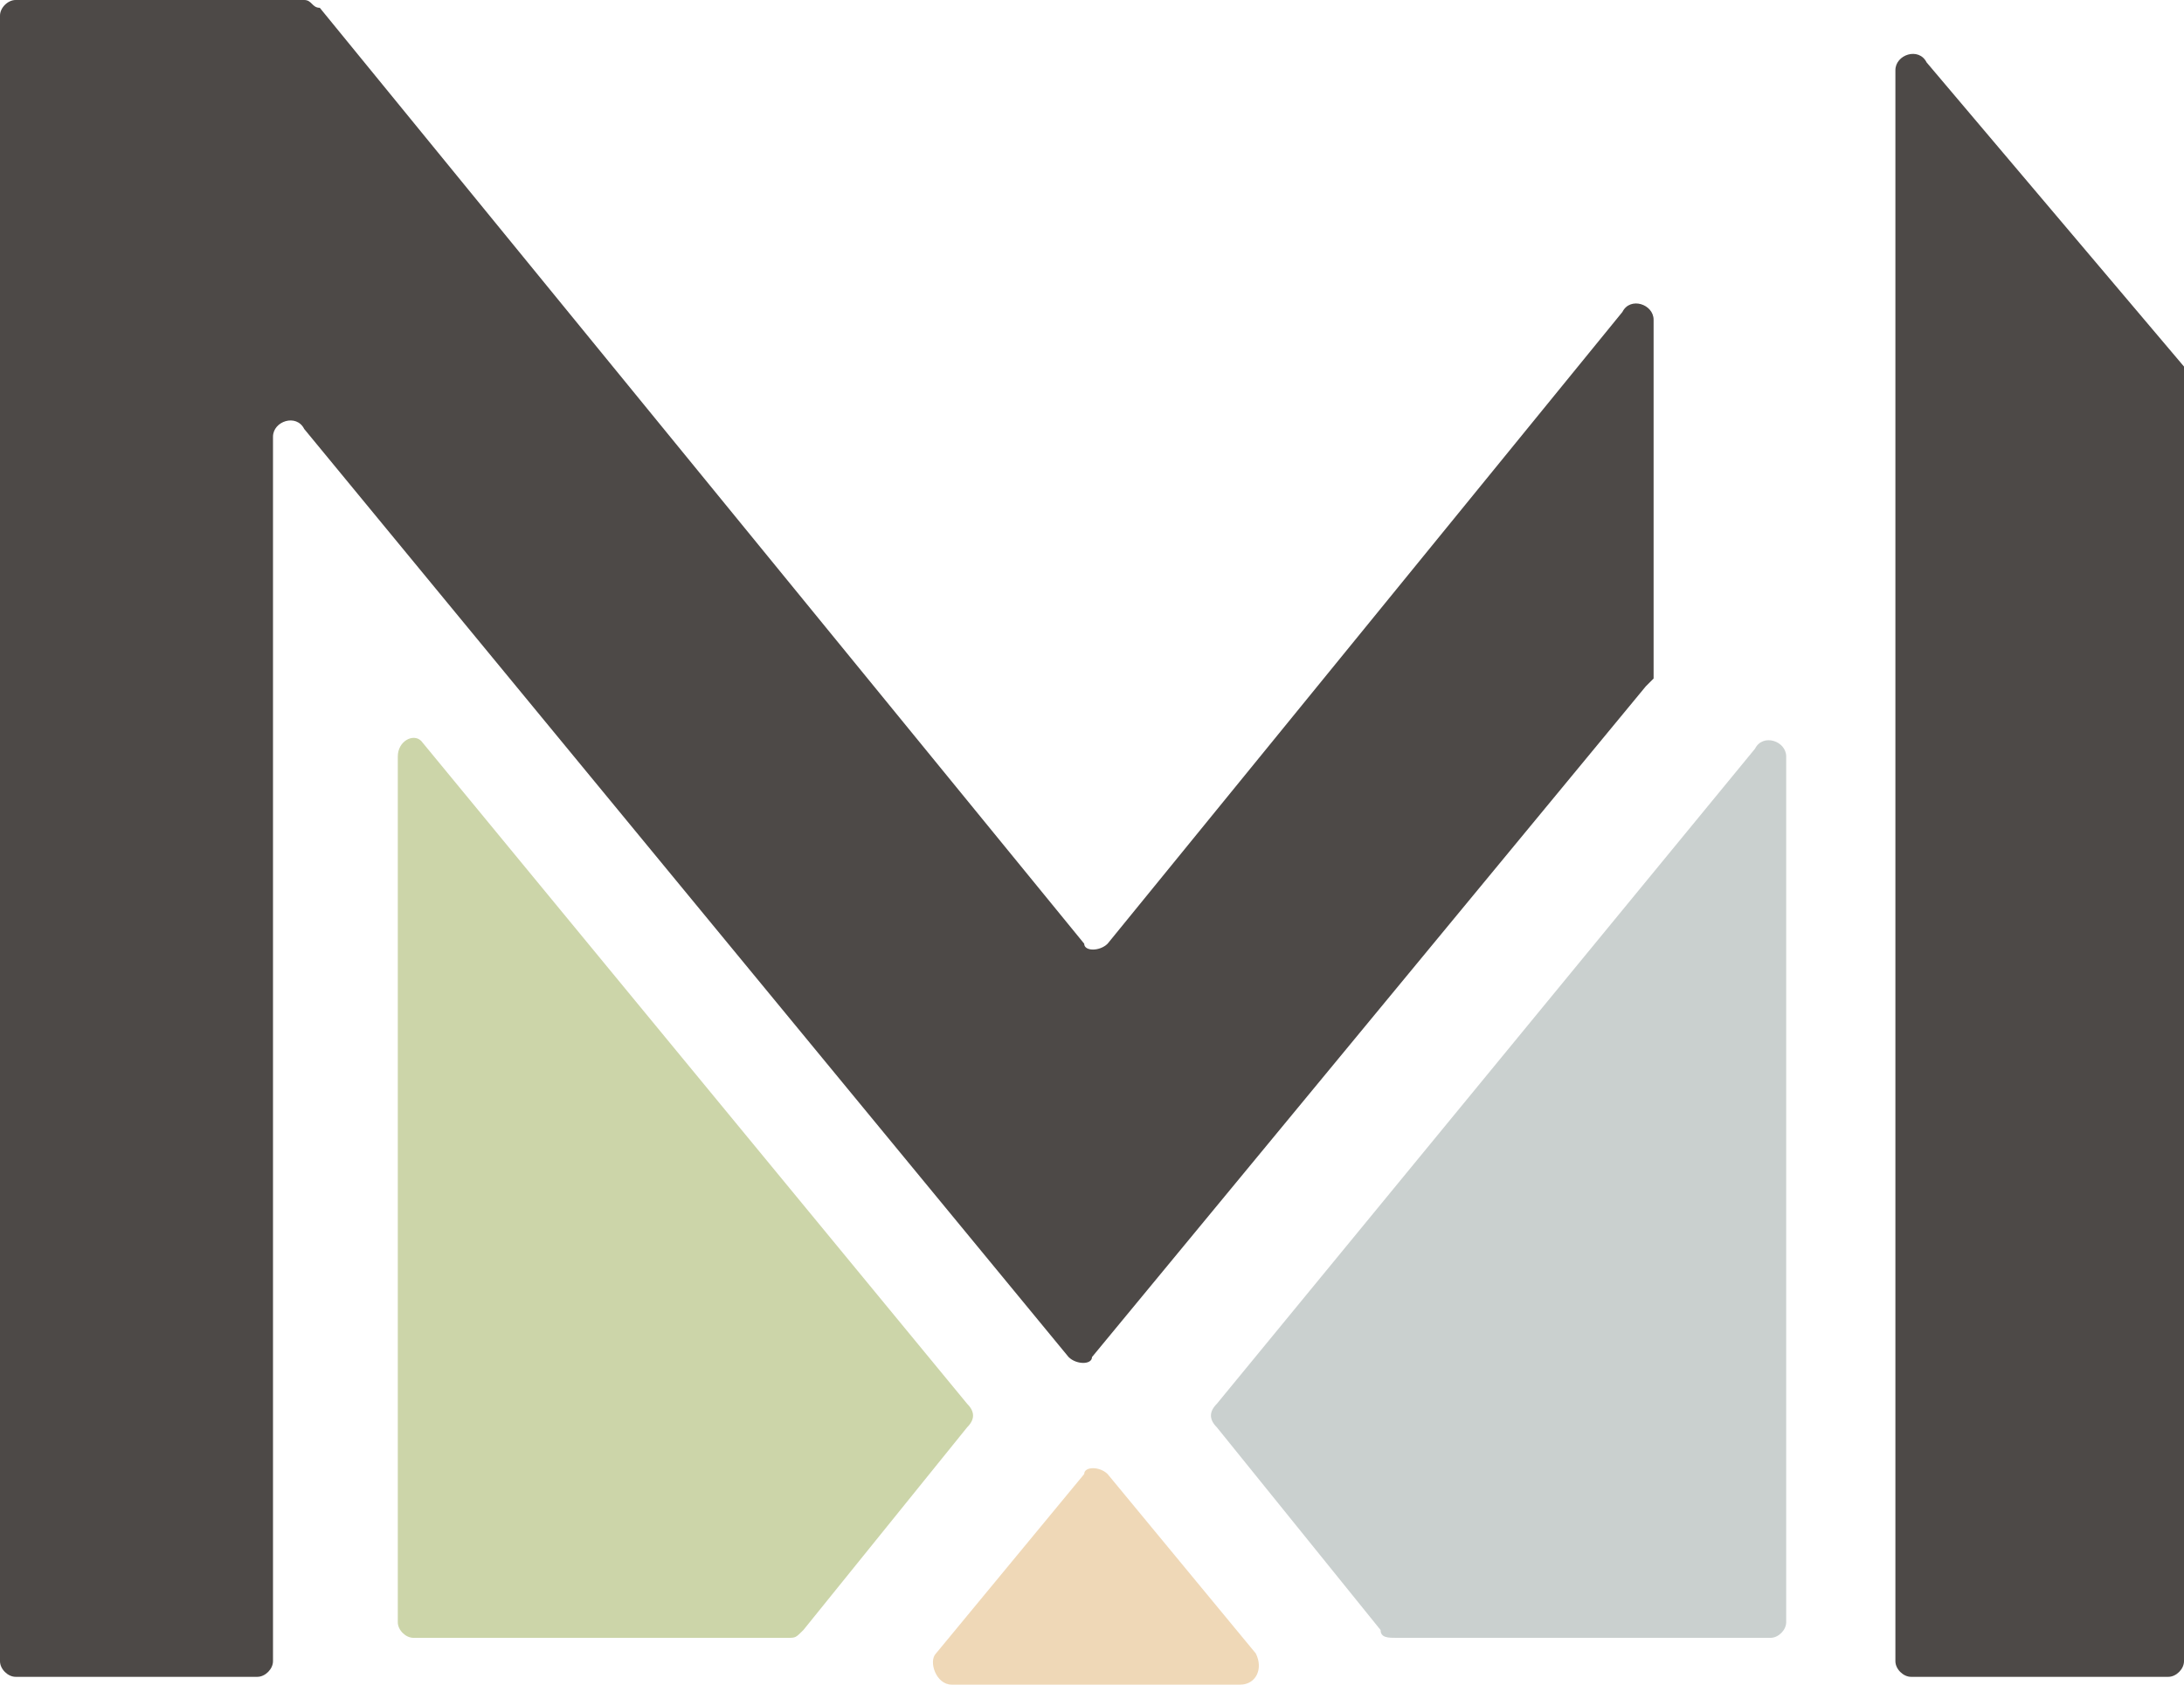
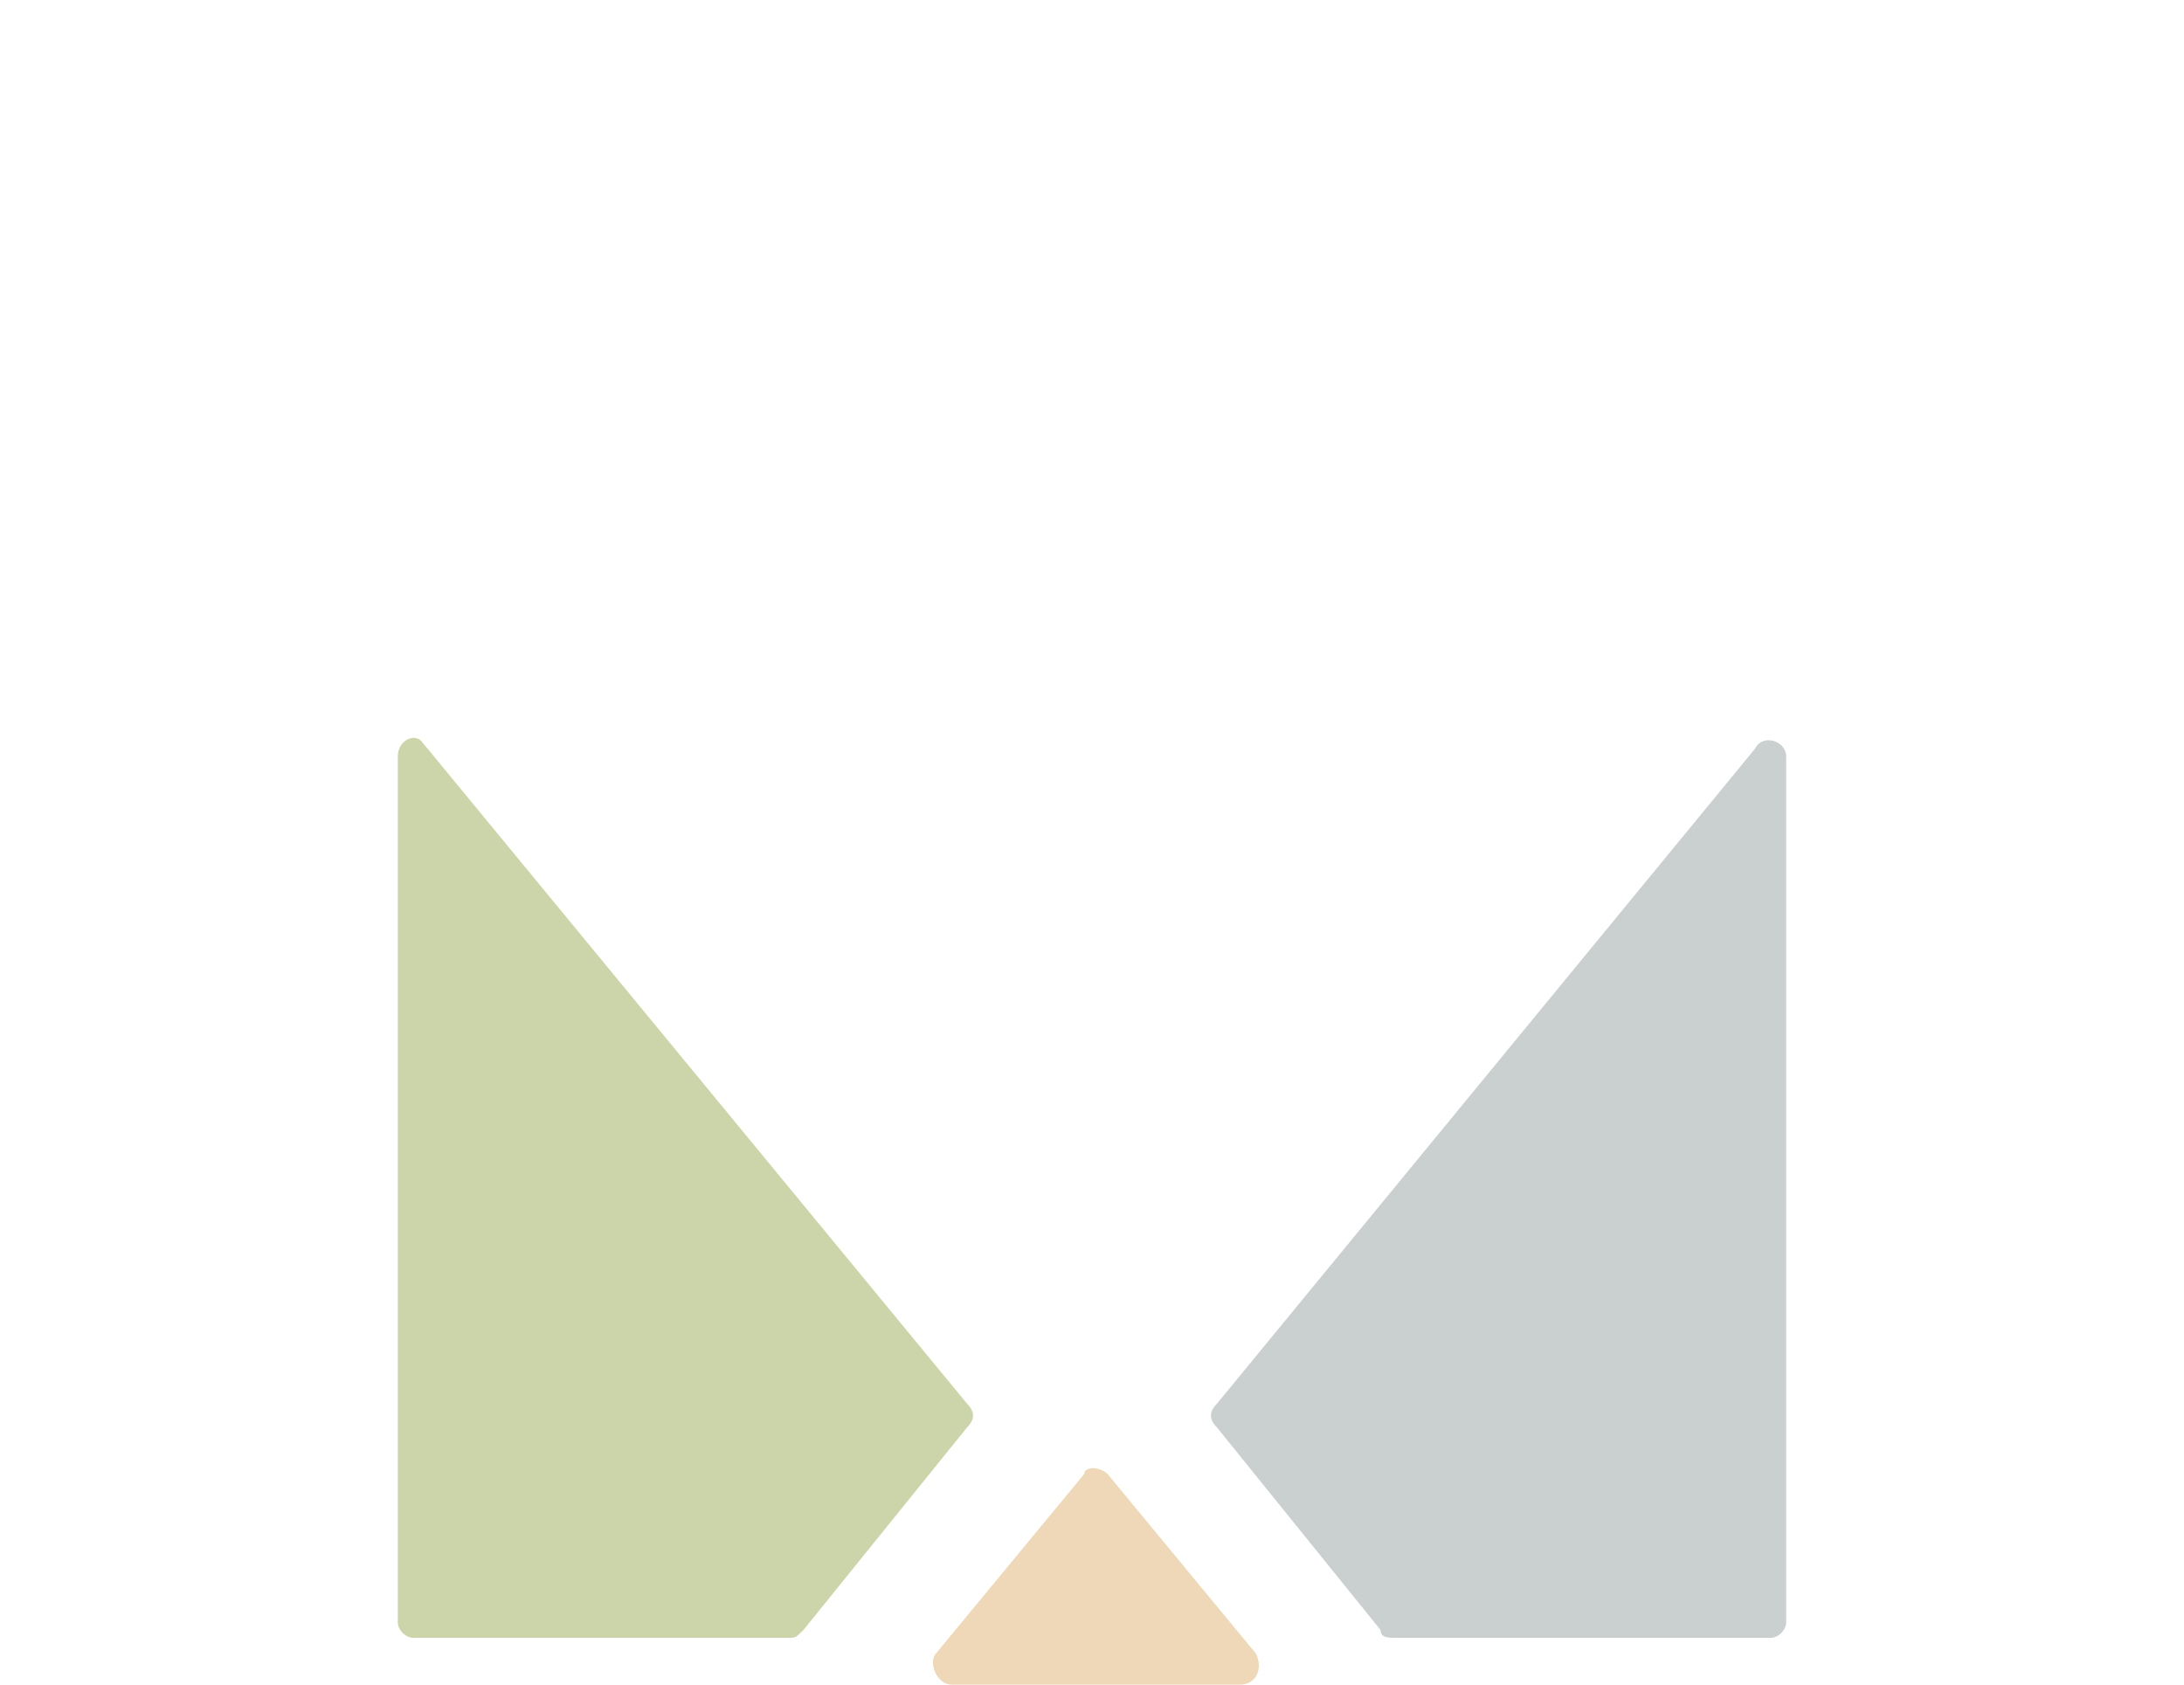
<svg xmlns="http://www.w3.org/2000/svg" version="1.1" id="レイヤー_1" x="0px" y="0px" viewBox="0 0 28 21.6" style="enable-background:new 0 0 28 21.6;" xml:space="preserve">
  <style type="text/css">
	.st0{fill:#CCD5A9;}
	.st1{fill:#CAD0CF;}
	.st2{fill:#4D4947;}
	.st3{fill:#EFD8B7;}
</style>
  <g>
    <path class="st0" d="M5.1,9.7v11.1c0,0.1,0.1,0.2,0.2,0.2h4.8c0.1,0,0.1,0,0.2-0.1l2.1-2.6c0.1-0.1,0.1-0.2,0-0.3l-7-8.5   C5.3,9.4,5.1,9.5,5.1,9.7z" />
    <path class="st1" d="M15.6,18.3l2.1,2.6c0,0.1,0.1,0.1,0.2,0.1h4.8c0.1,0,0.2-0.1,0.2-0.2V9.7c0-0.2-0.3-0.3-0.4-0.1L15.6,18   C15.5,18.1,15.5,18.2,15.6,18.3z" />
-     <path class="st2" d="M28,4.8v16.5c0,0.1-0.1,0.2-0.2,0.2h-3.3c-0.1,0-0.2-0.1-0.2-0.2v-9.6h0V0.9c0-0.2,0.3-0.3,0.4-0.1l3.3,3.9   C28,4.8,28,4.8,28,4.8z M14.2,12.1c-0.1,0.1-0.3,0.1-0.3,0L4.1,0.1C4,0.1,4,0,3.9,0H0.2C0.1,0,0,0.1,0,0.2v21.1   c0,0.1,0.1,0.2,0.2,0.2h3.1c0.1,0,0.2-0.1,0.2-0.2V5.6c0-0.2,0.3-0.3,0.4-0.1l9.8,11.9c0.1,0.1,0.3,0.1,0.3,0l7.1-8.6   c0,0,0.1-0.1,0.1-0.1V4.1c0-0.2-0.3-0.3-0.4-0.1L14.2,12.1z" />
    <path class="st3" d="M12.2,21.6h3.7c0.2,0,0.3-0.2,0.2-0.4l-1.9-2.3c-0.1-0.1-0.3-0.1-0.3,0L12,21.2C11.9,21.3,12,21.6,12.2,21.6z" />
  </g>
</svg>